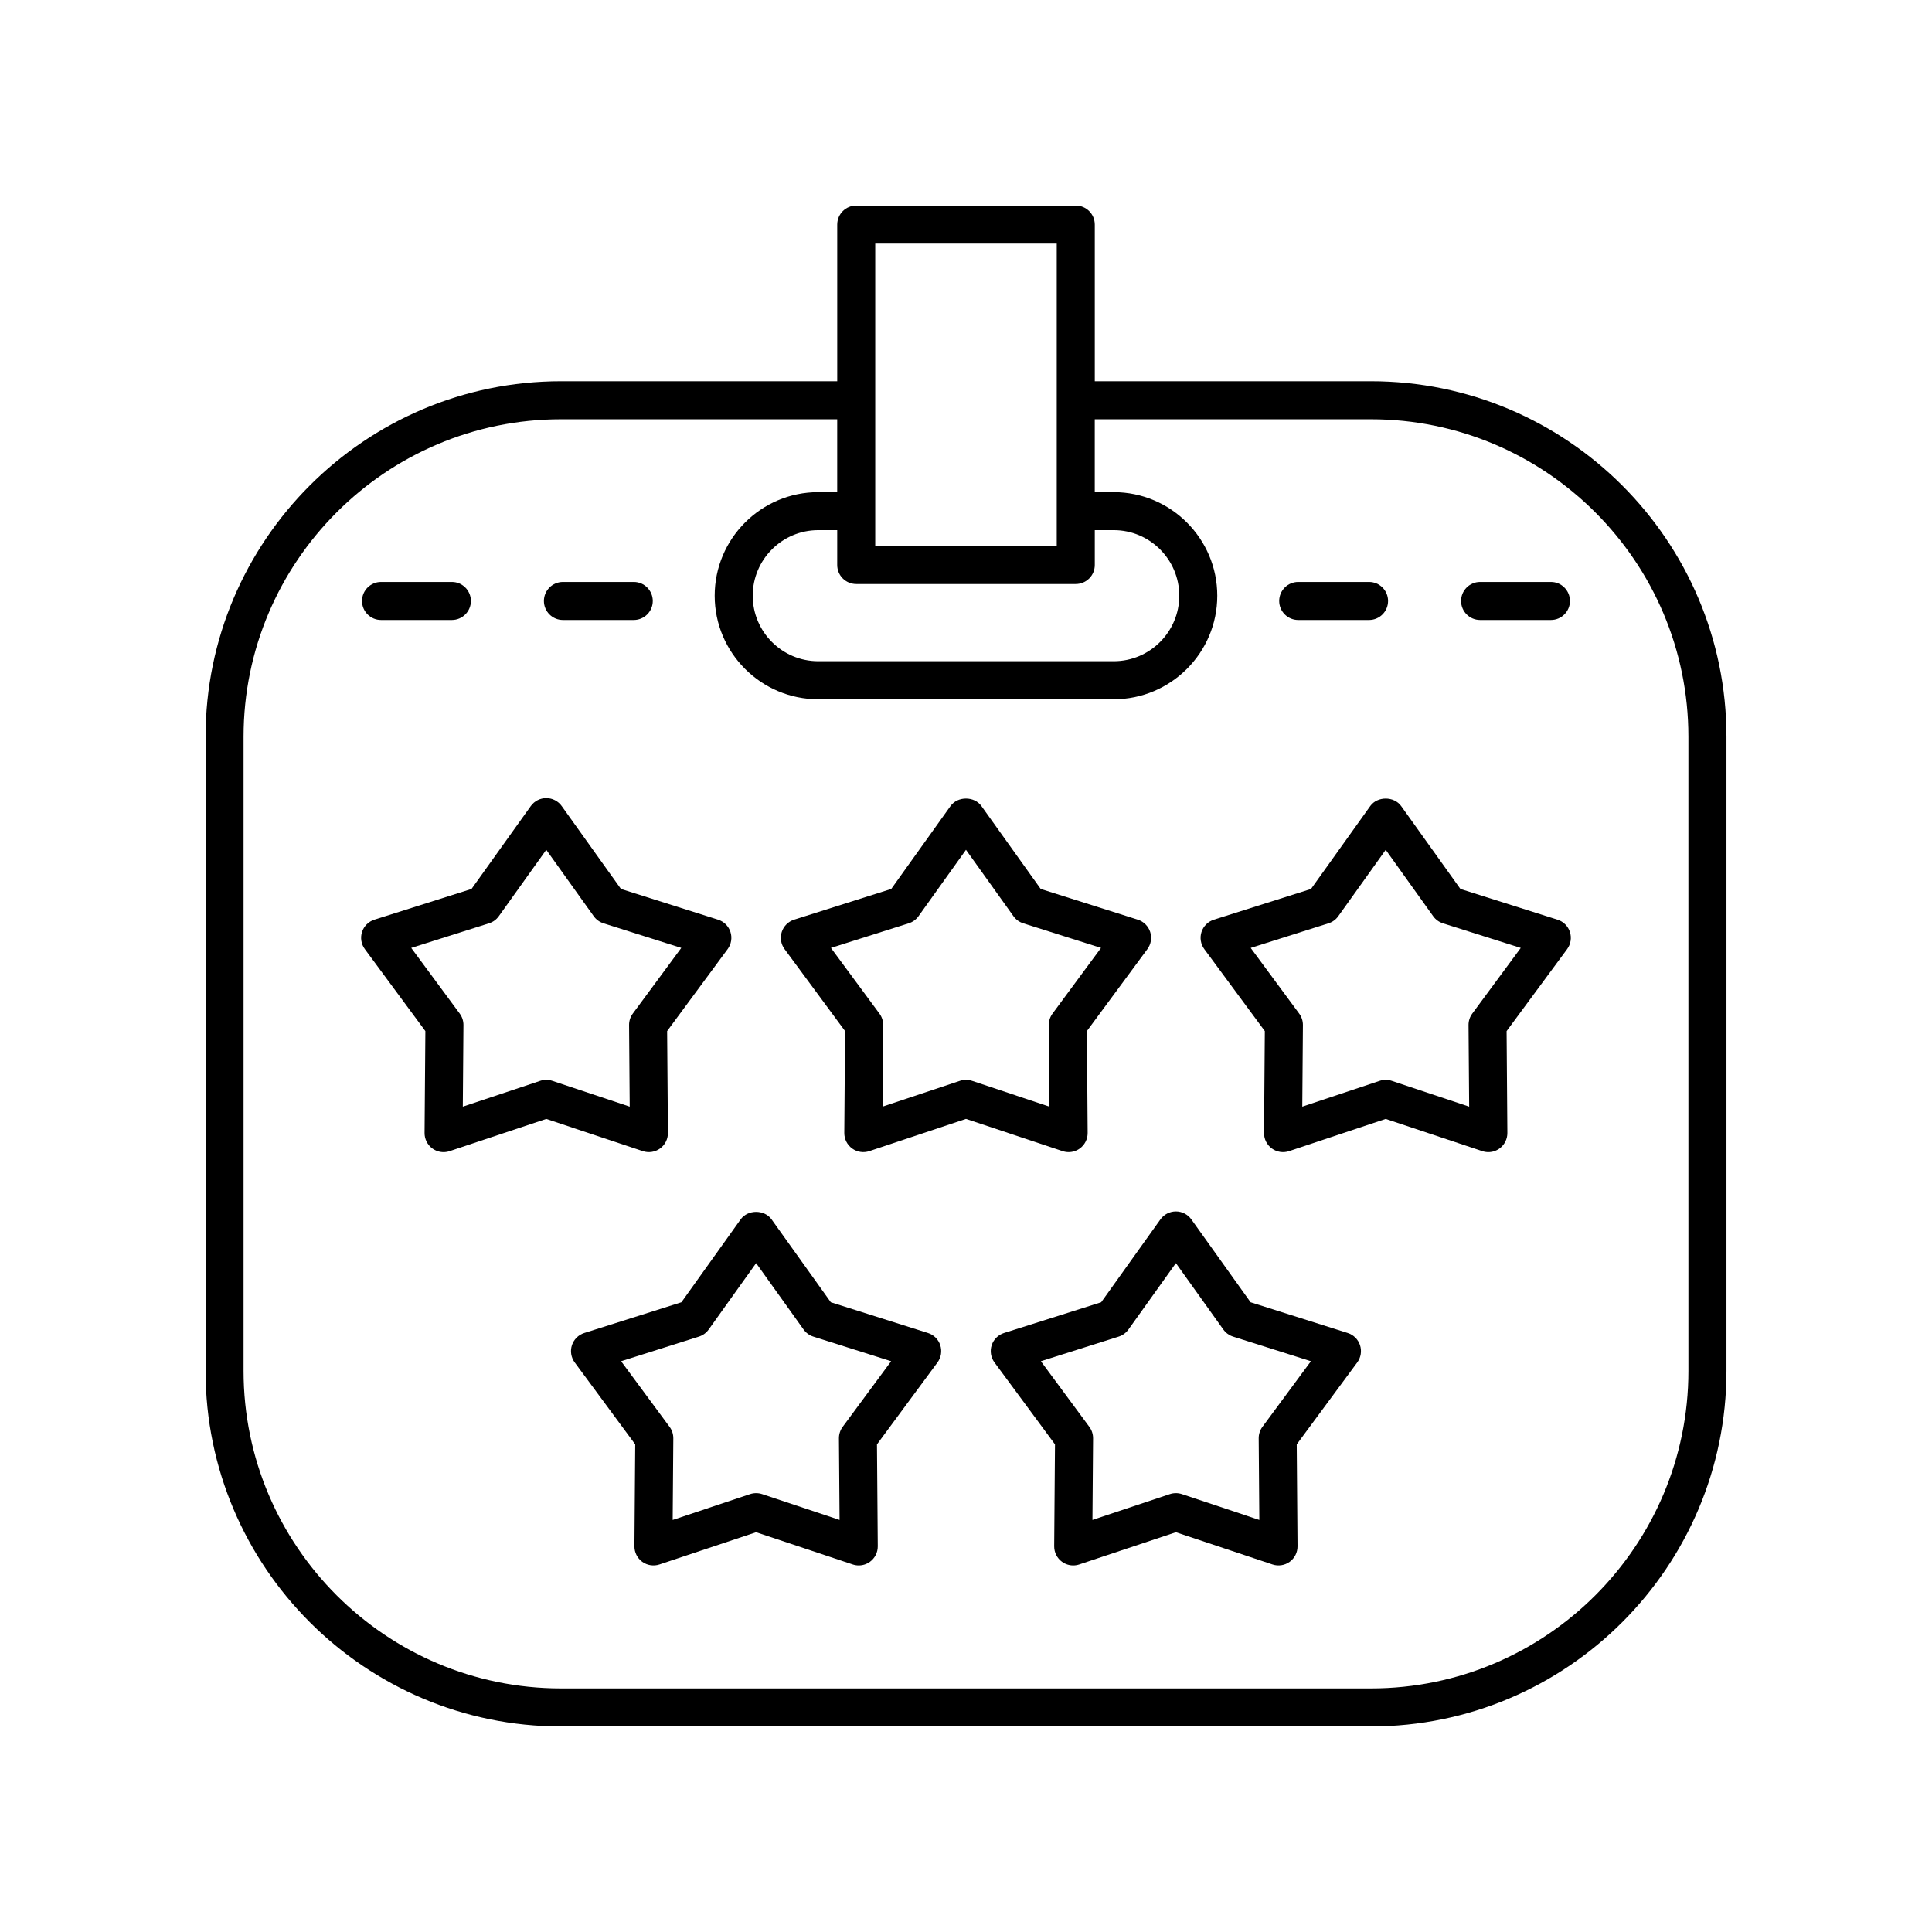
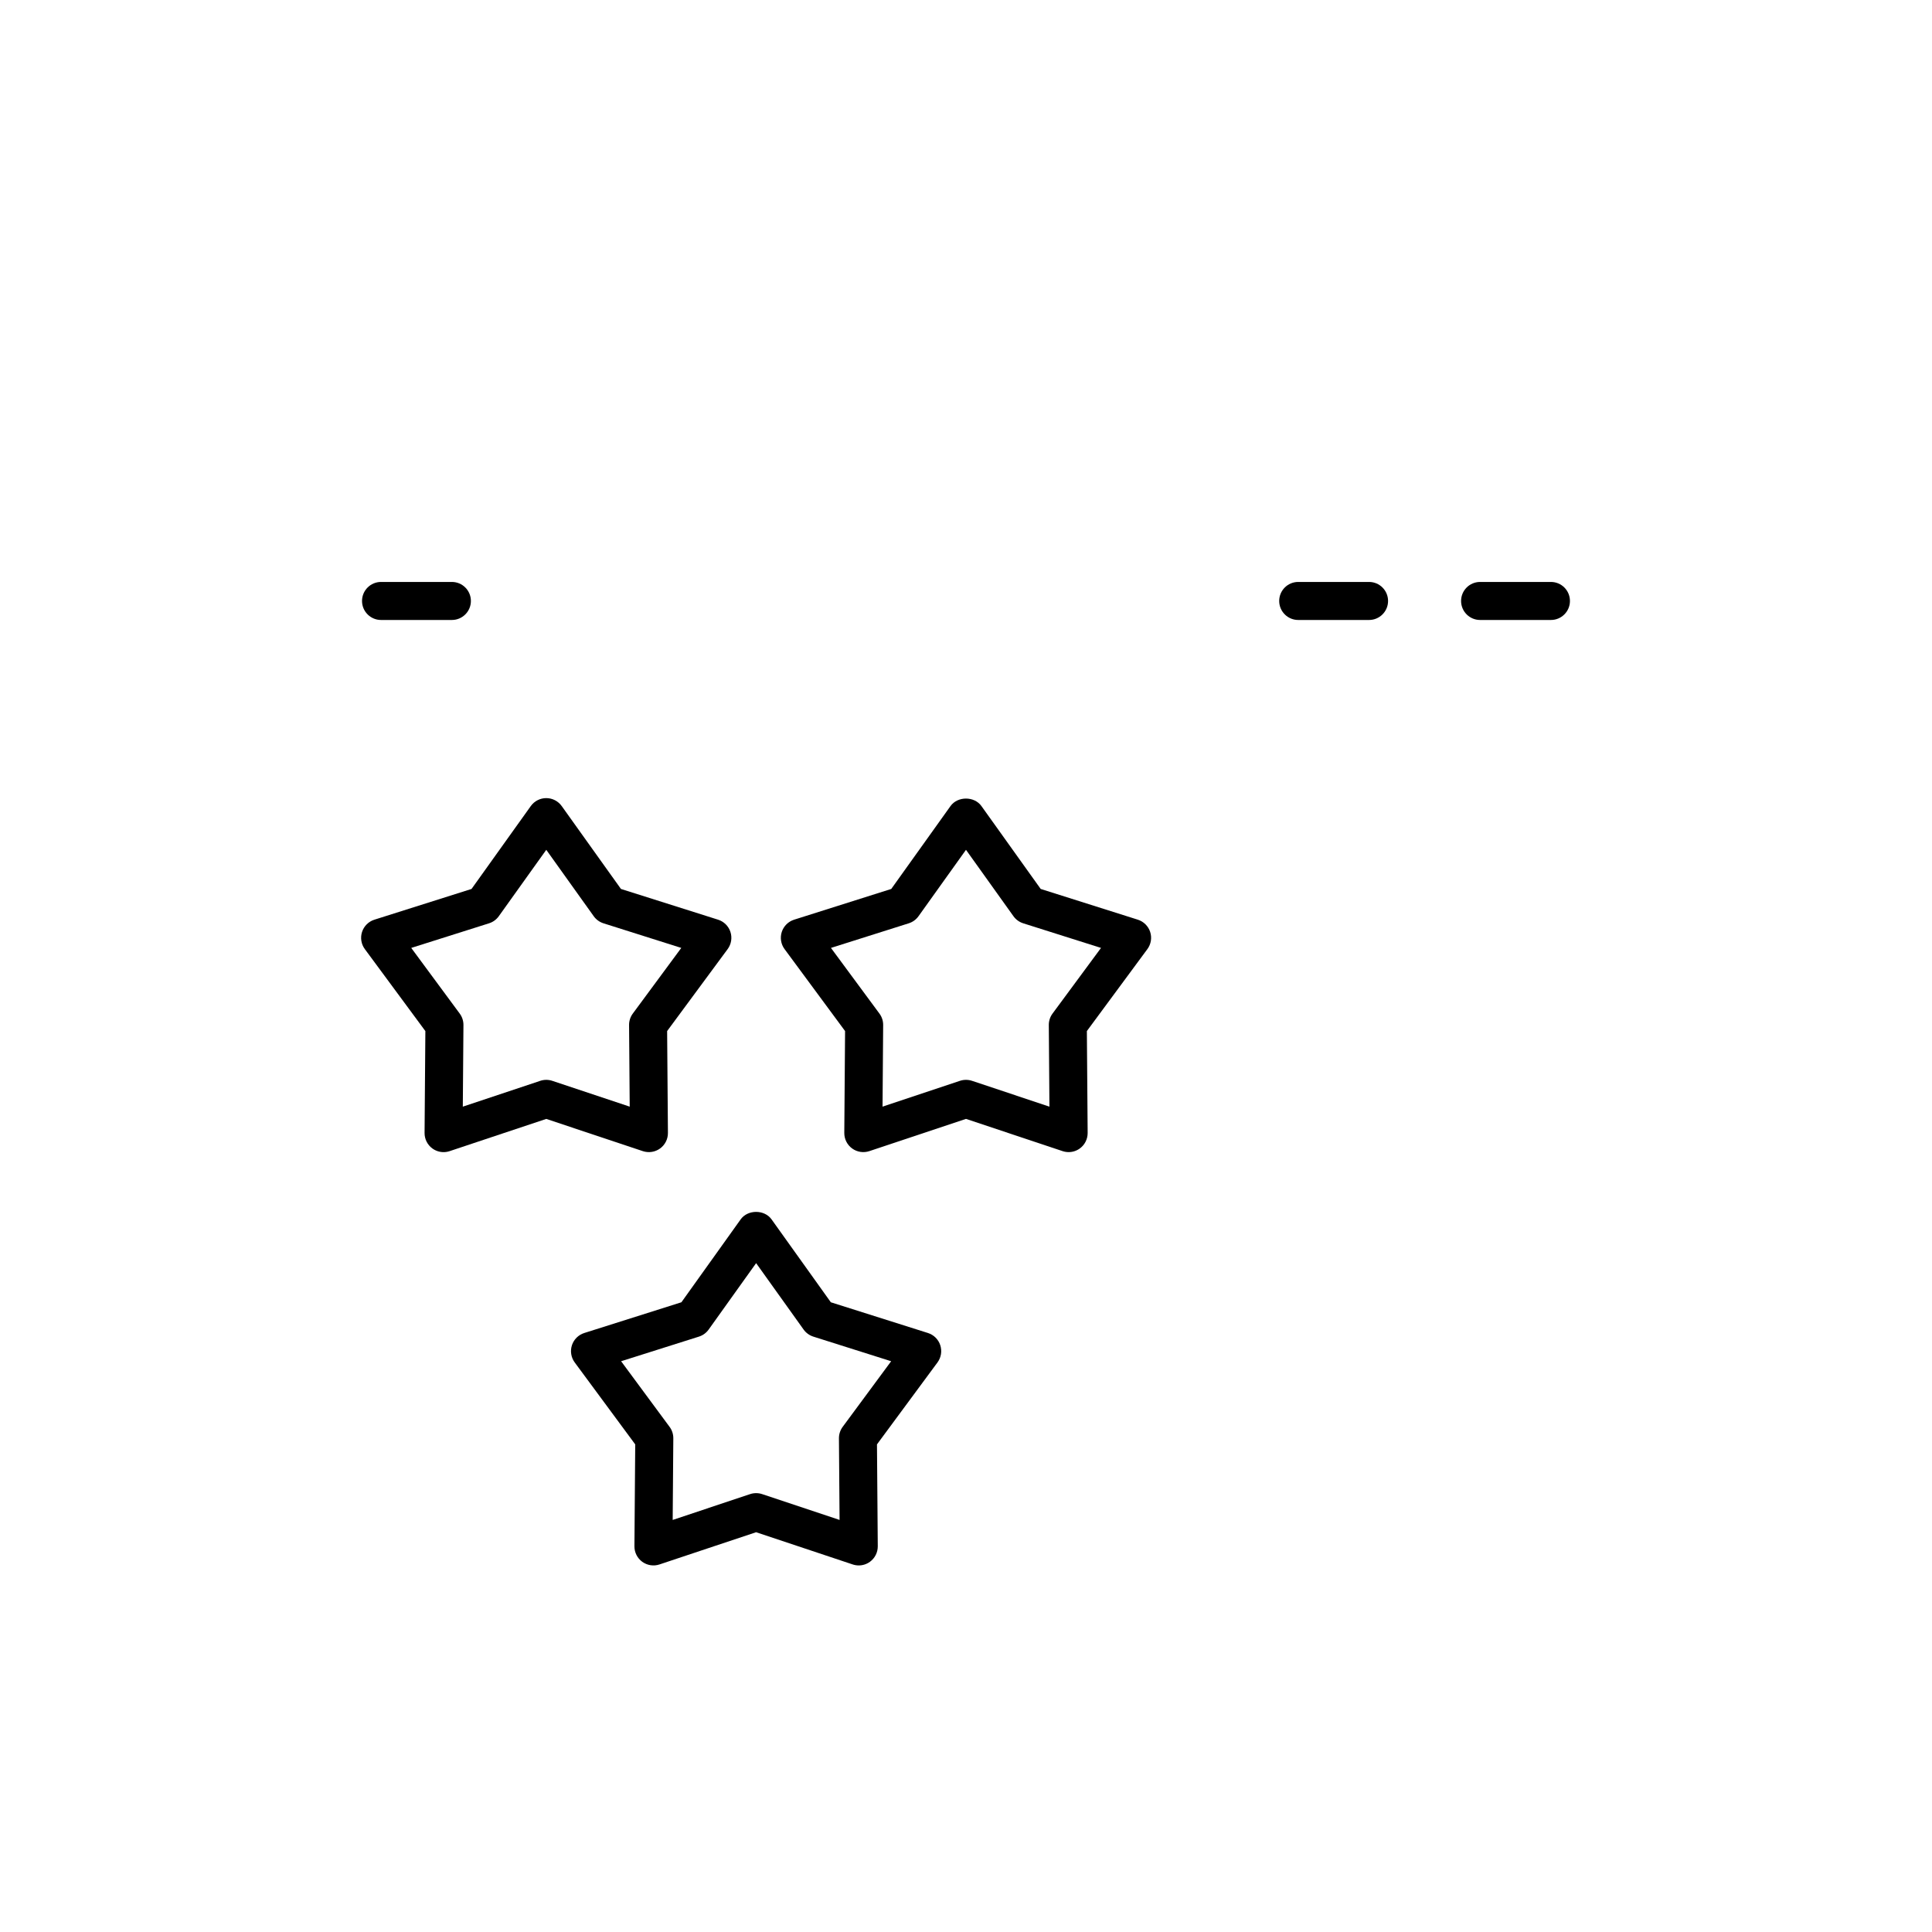
<svg xmlns="http://www.w3.org/2000/svg" fill="#000000" width="800px" height="800px" version="1.1" viewBox="144 144 512 512">
  <g>
-     <path d="m507.32 245.03h-73.191v-41.52c0-2.781-2.254-5.039-5.039-5.039h-58.176c-2.781 0-5.039 2.254-5.039 5.039v41.52h-73.191c-51.945 0-94.203 42.262-94.203 94.207v168.08c0 51.945 42.262 94.207 94.207 94.207h214.64c51.941-0.004 94.203-42.262 94.203-94.207v-168.08c0-51.945-42.262-94.207-94.207-94.207zm-136.41 53.738h58.18c2.781 0 5.039-2.254 5.039-5.039v-9.238h5.023c9.578 0 17.367 7.793 17.367 17.371-0.004 9.578-7.793 17.371-17.371 17.371h-78.301c-9.578 0-17.367-7.793-17.367-17.371s7.789-17.371 17.367-17.371h5.023v9.238c0 2.785 2.254 5.039 5.039 5.039zm5.035-90.219h48.102v80.145h-48.102zm215.5 298.77c0 46.387-37.742 84.129-84.129 84.129h-214.64c-46.387 0-84.129-37.742-84.129-84.129v-168.08c0-46.387 37.742-84.129 84.129-84.129h73.191v19.312h-5.023c-15.133 0-27.445 12.312-27.445 27.445 0 15.133 12.312 27.445 27.445 27.445h78.301c15.133 0 27.445-12.312 27.445-27.445 0-15.133-12.312-27.445-27.445-27.445h-5.023v-19.312h73.191c46.387 0 84.129 37.738 84.129 84.129z" />
    <path d="m244.98 308.3h18.773c2.781 0 5.039-2.254 5.039-5.039 0-2.781-2.254-5.039-5.039-5.039h-18.773c-2.781 0-5.039 2.254-5.039 5.039 0 2.781 2.258 5.039 5.039 5.039z" />
-     <path d="m293.18 308.3h18.773c2.781 0 5.039-2.254 5.039-5.039 0-2.781-2.254-5.039-5.039-5.039h-18.773c-2.781 0-5.039 2.254-5.039 5.039 0 2.781 2.254 5.039 5.039 5.039z" />
    <path d="m488.04 308.3h18.773c2.781 0 5.039-2.254 5.039-5.039 0-2.781-2.254-5.039-5.039-5.039h-18.773c-2.781 0-5.039 2.254-5.039 5.039 0 2.781 2.258 5.039 5.039 5.039z" />
    <path d="m536.24 308.3h18.773c2.781 0 5.039-2.254 5.039-5.039 0-2.781-2.254-5.039-5.039-5.039h-18.773c-2.781 0-5.039 2.254-5.039 5.039 0 2.781 2.254 5.039 5.039 5.039z" />
    <path d="m318.93 448.36c1.316-0.957 2.09-2.488 2.078-4.117l-0.211-27 16.039-21.723c0.965-1.305 1.238-3 0.738-4.547-0.504-1.547-1.723-2.754-3.273-3.246l-25.742-8.145-15.699-21.965c-0.945-1.324-2.473-2.109-4.098-2.109s-3.152 0.785-4.098 2.109l-15.703 21.965-25.742 8.145c-1.551 0.492-2.766 1.699-3.273 3.246-0.5 1.547-0.227 3.242 0.738 4.547l16.043 21.727-0.211 27c-0.012 1.625 0.762 3.16 2.078 4.117 0.875 0.633 1.91 0.961 2.961 0.961 0.535 0 1.074-0.086 1.594-0.258l25.613-8.543 25.609 8.543c1.547 0.508 3.242 0.246 4.559-0.707zm-8.051-11.086-20.52-6.844c-1.031-0.344-2.156-0.344-3.188 0l-20.52 6.844 0.168-21.629c0.008-1.09-0.336-2.156-0.984-3.031l-12.852-17.406 20.625-6.523c1.039-0.328 1.945-0.988 2.578-1.875l12.582-17.598 12.578 17.598c0.633 0.887 1.539 1.543 2.578 1.875l20.625 6.523-12.852 17.406c-0.648 0.875-0.992 1.941-0.984 3.031z" />
    <path d="m427.2 449.32c1.051 0 2.09-0.328 2.961-0.961 1.316-0.957 2.09-2.488 2.078-4.117l-0.207-27 16.039-21.723c0.965-1.305 1.238-3 0.738-4.547-0.504-1.547-1.723-2.754-3.273-3.246l-25.742-8.145-15.703-21.965c-1.891-2.648-6.309-2.648-8.195 0l-15.703 21.965-25.742 8.145c-1.551 0.492-2.766 1.699-3.273 3.246-0.5 1.547-0.227 3.242 0.738 4.547l16.039 21.723-0.207 27c-0.012 1.625 0.762 3.16 2.078 4.117 1.316 0.953 3.012 1.215 4.555 0.703l25.617-8.543 25.609 8.543c0.523 0.172 1.059 0.258 1.594 0.258zm-5.09-12.047-20.52-6.844c-0.52-0.172-1.055-0.258-1.594-0.258s-1.078 0.086-1.594 0.258l-20.52 6.844 0.164-21.629c0.008-1.094-0.336-2.156-0.984-3.031l-12.852-17.406 20.625-6.523c1.039-0.328 1.945-0.988 2.578-1.875l12.582-17.598 12.582 17.598c0.633 0.887 1.539 1.543 2.578 1.875l20.625 6.523-12.852 17.406c-0.648 0.875-0.992 1.938-0.984 3.031z" />
-     <path d="m556.77 387.73-25.742-8.145-15.703-21.965c-1.891-2.648-6.309-2.648-8.195 0l-15.699 21.965-25.742 8.145c-1.551 0.492-2.766 1.699-3.273 3.246-0.5 1.547-0.227 3.242 0.738 4.547l16.039 21.723-0.211 27c-0.012 1.625 0.762 3.16 2.078 4.117 1.32 0.953 3.012 1.215 4.555 0.703l25.609-8.543 25.613 8.543c0.523 0.172 1.059 0.258 1.594 0.258 1.051 0 2.09-0.328 2.961-0.961 1.316-0.957 2.09-2.488 2.078-4.117l-0.203-26.996 16.039-21.723c0.965-1.305 1.238-3 0.738-4.547-0.504-1.551-1.723-2.758-3.273-3.25zm-22.609 24.887c-0.648 0.875-0.992 1.941-0.984 3.031l0.168 21.629-20.52-6.844c-0.516-0.172-1.055-0.258-1.594-0.258s-1.078 0.086-1.594 0.258l-20.52 6.844 0.168-21.629c0.008-1.09-0.336-2.156-0.984-3.031l-12.852-17.406 20.625-6.523c1.039-0.328 1.945-0.988 2.578-1.875l12.578-17.598 12.582 17.598c0.633 0.887 1.539 1.543 2.578 1.875l20.625 6.523z" />
    <path d="m389.92 497.26-25.742-8.145-15.703-21.965c-1.891-2.648-6.309-2.648-8.195 0l-15.699 21.965-25.742 8.145c-1.551 0.492-2.766 1.699-3.273 3.246-0.5 1.547-0.227 3.242 0.738 4.551l16.039 21.719-0.211 27c-0.012 1.625 0.762 3.16 2.078 4.117 1.32 0.953 3.012 1.215 4.555 0.703l25.609-8.543 25.613 8.543c0.523 0.172 1.059 0.258 1.594 0.258 1.051 0 2.09-0.328 2.961-0.961 1.316-0.957 2.09-2.488 2.078-4.117l-0.211-27 16.039-21.719c0.965-1.309 1.238-3.004 0.738-4.551-0.496-1.547-1.715-2.758-3.266-3.246zm-22.609 24.879c-0.648 0.879-0.992 1.945-0.984 3.031l0.168 21.629-20.52-6.844c-0.516-0.172-1.055-0.258-1.594-0.258-0.539 0-1.078 0.086-1.594 0.258l-20.52 6.844 0.168-21.629c0.008-1.09-0.336-2.156-0.984-3.031l-12.852-17.398 20.625-6.523c1.039-0.328 1.945-0.988 2.578-1.875l12.578-17.598 12.582 17.598c0.633 0.887 1.539 1.543 2.578 1.875l20.625 6.523z" />
-     <path d="m501.16 497.26-25.742-8.145-15.699-21.965c-0.945-1.324-2.473-2.109-4.098-2.109s-3.152 0.785-4.098 2.109l-15.703 21.965-25.742 8.145c-1.551 0.492-2.766 1.699-3.273 3.246-0.5 1.547-0.227 3.242 0.738 4.551l16.039 21.719-0.211 27c-0.012 1.625 0.762 3.16 2.078 4.117 0.875 0.633 1.91 0.961 2.961 0.961 0.535 0 1.074-0.086 1.594-0.258l25.613-8.543 25.609 8.543c1.539 0.512 3.234 0.25 4.555-0.703 1.316-0.957 2.09-2.488 2.078-4.117l-0.211-27 16.039-21.719c0.965-1.309 1.238-3.004 0.738-4.551-0.496-1.547-1.715-2.758-3.266-3.246zm-22.609 24.879c-0.648 0.879-0.992 1.945-0.984 3.031l0.168 21.629-20.52-6.844c-1.031-0.344-2.156-0.344-3.188 0l-20.52 6.844 0.168-21.629c0.008-1.09-0.336-2.156-0.984-3.031l-12.852-17.398 20.625-6.523c1.039-0.328 1.945-0.988 2.578-1.875l12.582-17.598 12.578 17.598c0.633 0.887 1.539 1.543 2.578 1.875l20.625 6.523z" />
  </g>
</svg>